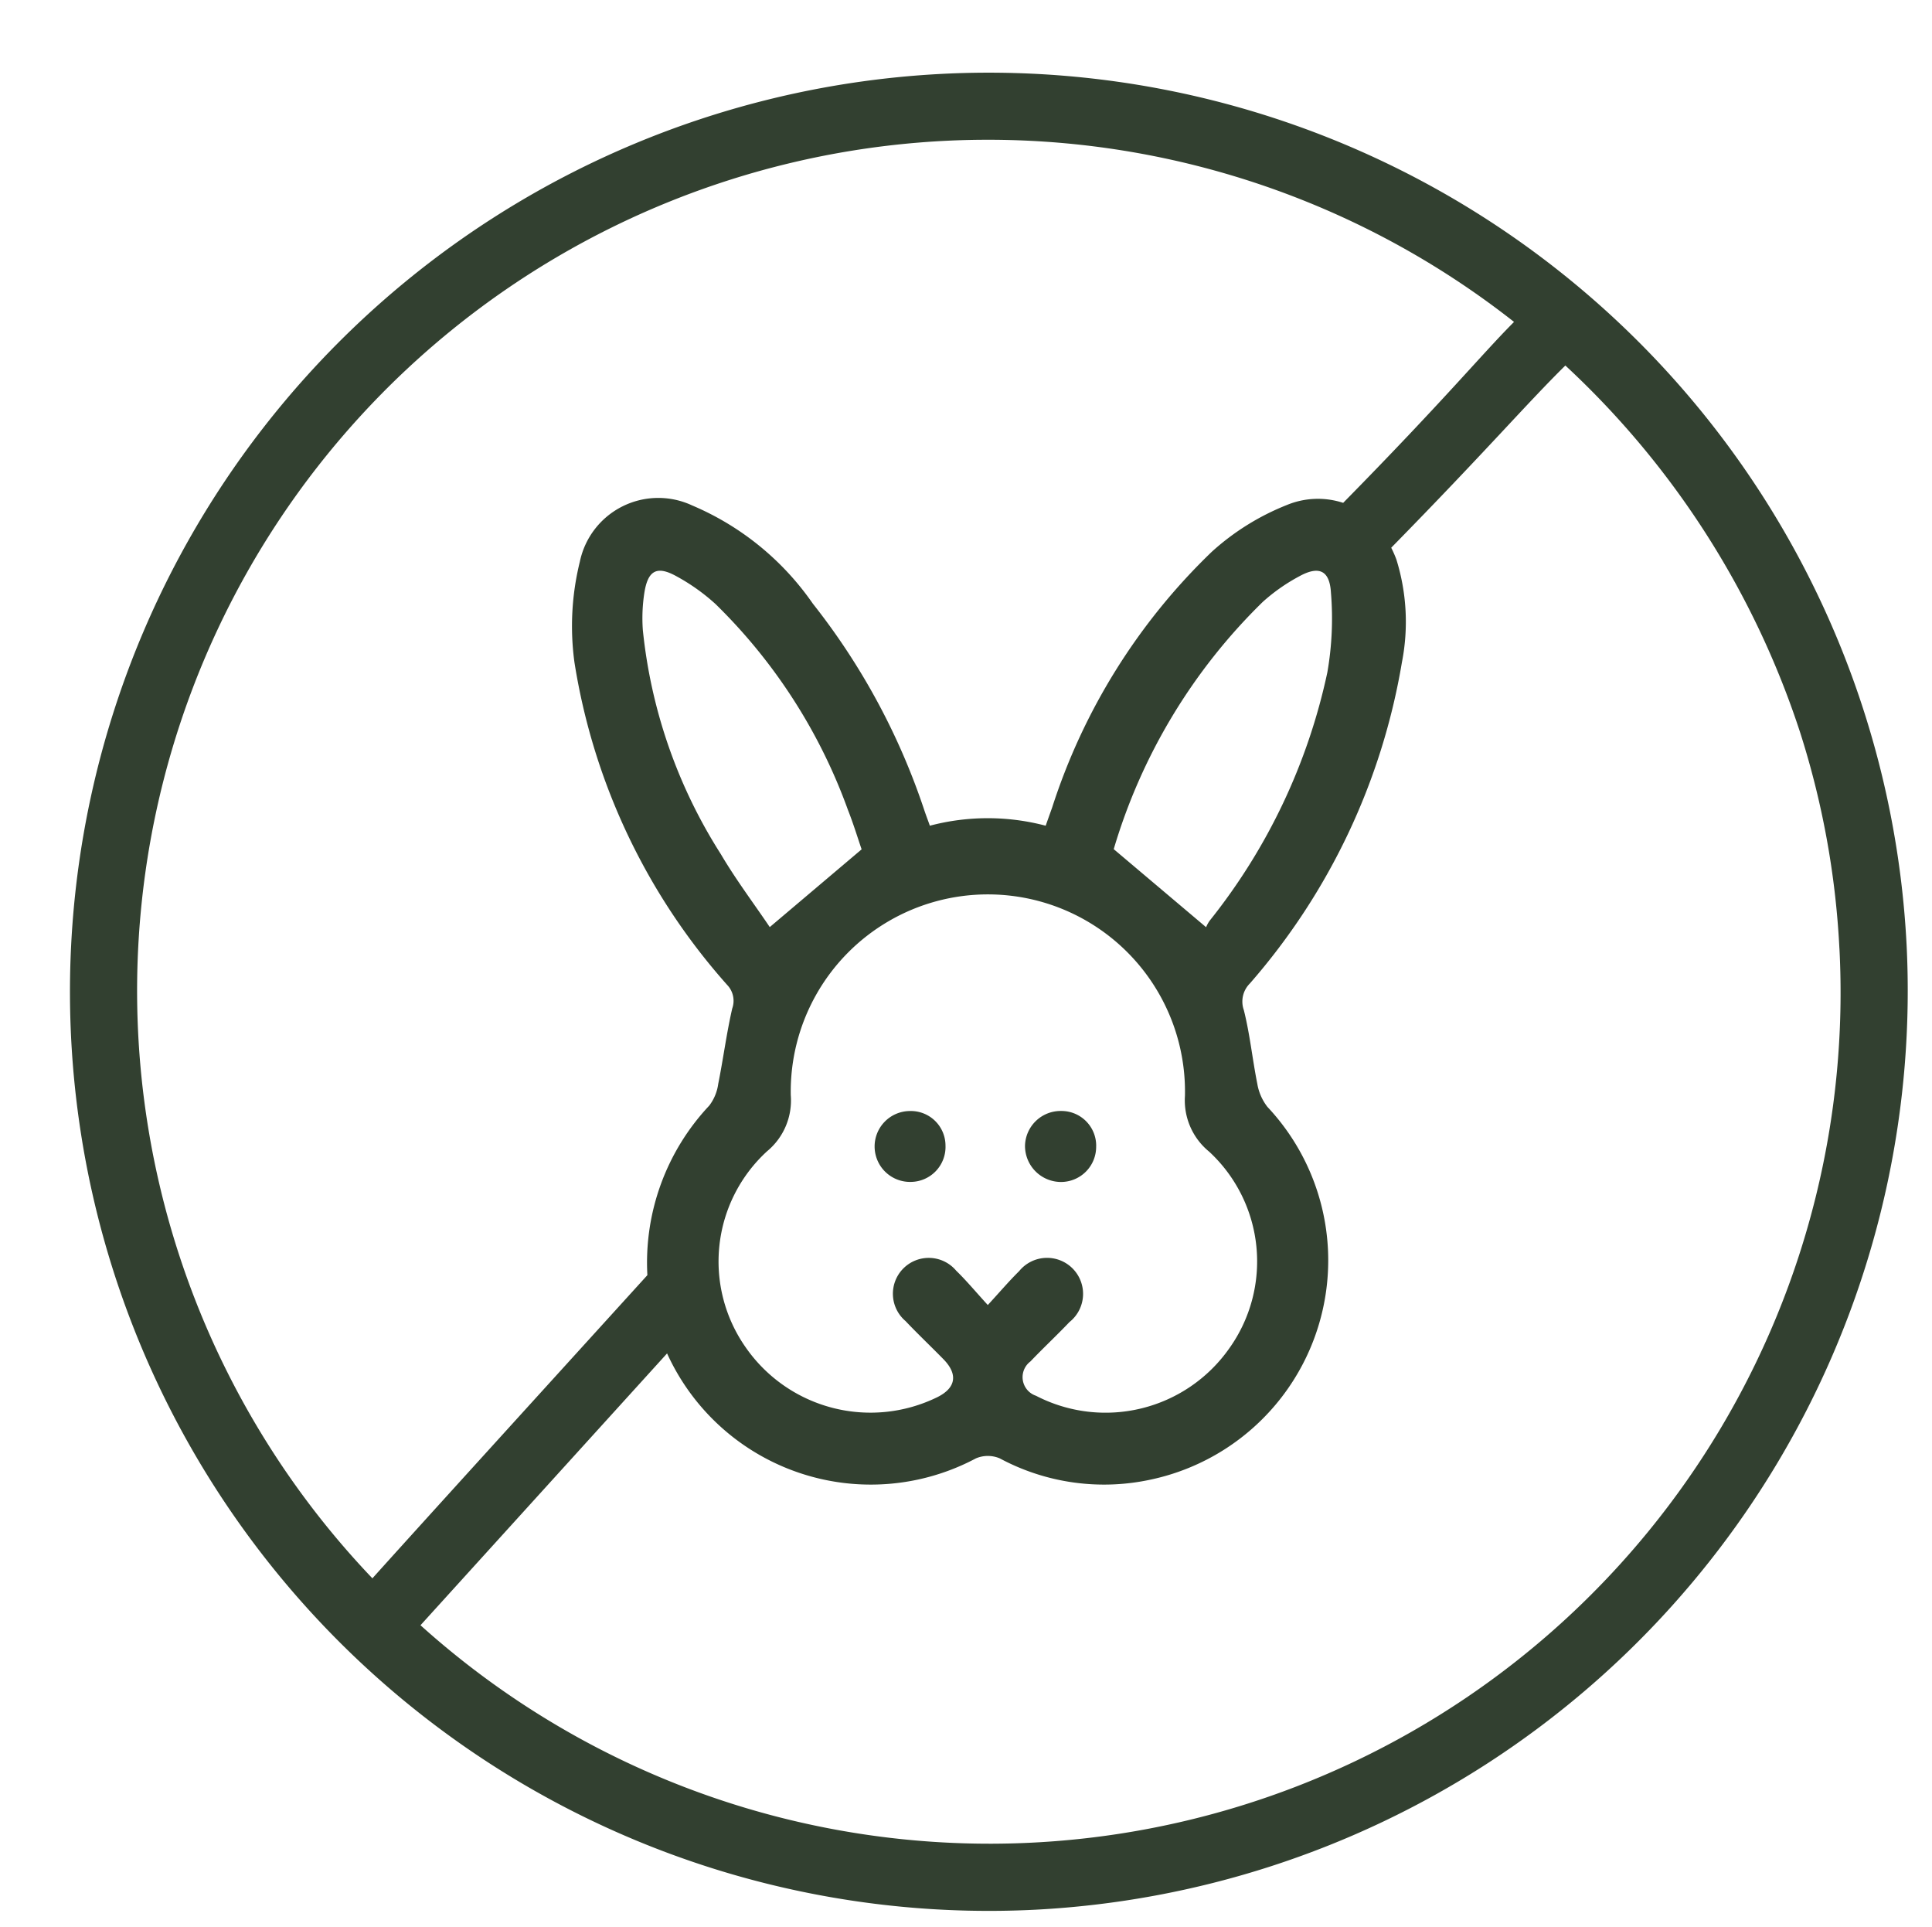
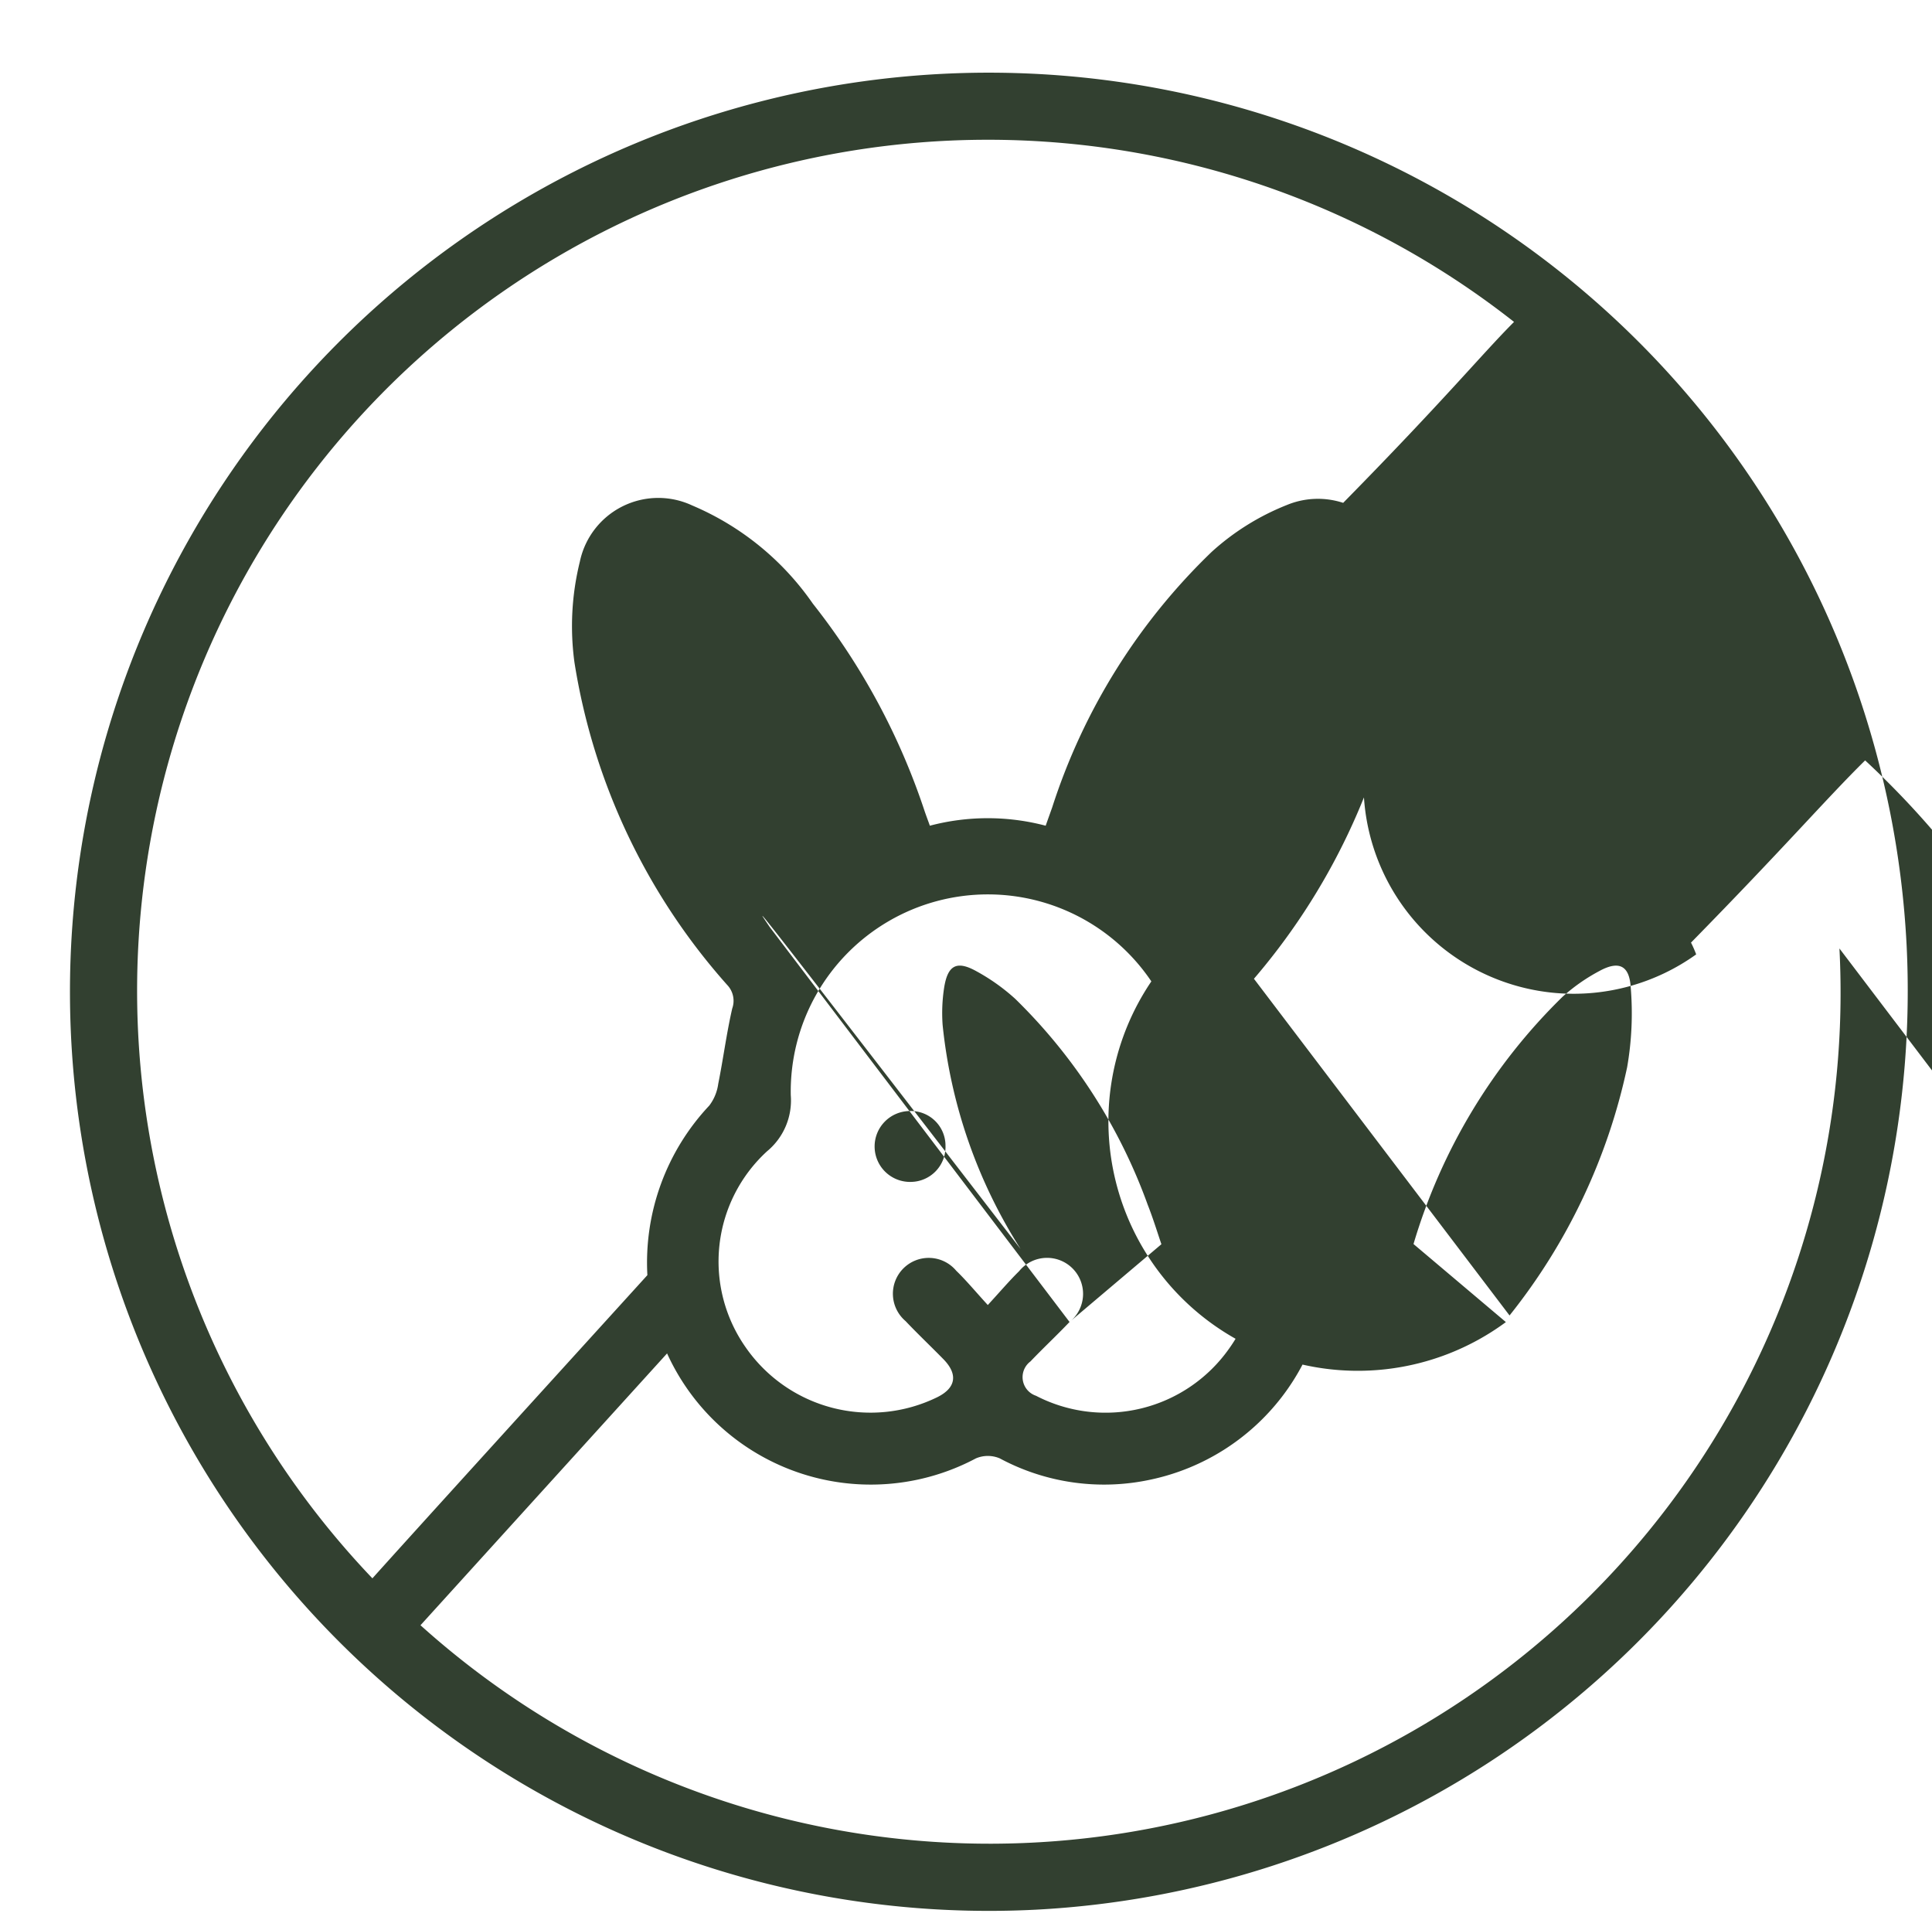
<svg xmlns="http://www.w3.org/2000/svg" fill="#324030" height="71.6" preserveAspectRatio="xMidYMid meet" version="1" viewBox="-2.6 -2.7 71.8 71.6" width="71.8" zoomAndPan="magnify">
  <g data-name="28" id="change1_1">
-     <path d="M32.538,39.864a1.3,1.3,0,0,1-1.267,1.35,1.317,1.317,0,1,1-.061-2.633A1.287,1.287,0,0,1,32.538,39.864Zm5.6.029a1.291,1.291,0,0,0-1.3-1.314,1.324,1.324,0,0,0-1.345,1.284,1.34,1.34,0,0,0,1.348,1.354A1.307,1.307,0,0,0,38.137,39.893ZM35.888,68.256A34.15,34.15,0,1,1,68.256,32.413,34.189,34.189,0,0,1,35.888,68.256ZM11.24,55.944c1.5-1.672,6.21-6.852,10.219-11.265a8.511,8.511,0,0,1,2.3-6.3,1.713,1.713,0,0,0,.333-.807c.187-.931.308-1.876.52-2.8a.853.853,0,0,0-.189-.878,23.537,23.537,0,0,1-5.674-11.981,9.981,9.981,0,0,1,.2-3.743,2.978,2.978,0,0,1,4.174-2.09,10.364,10.364,0,0,1,4.485,3.649,25.183,25.183,0,0,1,4.148,7.691c.081.238.157.43.2.56a8.436,8.436,0,0,1,4.305,0c.053-.15.147-.414.241-.677a22.91,22.91,0,0,1,5.931-9.5,9.2,9.2,0,0,1,2.793-1.74,3.015,3.015,0,0,1,2.091-.079c3.8-3.864,5.183-5.557,6.35-6.723A31.621,31.621,0,0,0,11.24,55.944Zm25.908-9.525c-.476.5-.978.968-1.453,1.466A.729.729,0,0,0,35.9,49.16a5.619,5.619,0,0,0,7.171-1.742,5.557,5.557,0,0,0-.734-7.327,2.458,2.458,0,0,1-.9-2.073,7.326,7.326,0,1,0-14.649-.025,2.448,2.448,0,0,1-.881,2.083,5.552,5.552,0,0,0-.807,7.268,5.646,5.646,0,0,0,7.146,1.863c.681-.343.762-.846.215-1.405-.466-.476-.95-.934-1.408-1.417a1.332,1.332,0,1,1,1.883-1.871c.379.367.718.777,1.174,1.275.471-.512.8-.9,1.165-1.259a1.338,1.338,0,1,1,1.874,1.889ZM26.007,31.747l3.414-2.889c-.134-.389-.3-.935-.508-1.463a20.346,20.346,0,0,0-4.92-7.65,7.424,7.424,0,0,0-1.456-1.035c-.724-.4-1.056-.218-1.189.607a6.164,6.164,0,0,0-.058,1.391,19.07,19.07,0,0,0,2.9,8.33C24.757,30,25.437,30.9,26.007,31.747Zm16.352-.242a22.191,22.191,0,0,0,4.37-9.222,11.655,11.655,0,0,0,.133-2.97c-.049-.825-.45-1-1.176-.6a6.844,6.844,0,0,0-1.355.949,21.286,21.286,0,0,0-5.541,9.189l3.433,2.9A1.188,1.188,0,0,1,42.359,31.505Zm23.4,1.036a31.542,31.542,0,0,0-1.468-8.052,32.208,32.208,0,0,0-8.717-13.608c-1.446,1.425-2.924,3.154-6.471,6.77a4.229,4.229,0,0,1,.192.438A7.812,7.812,0,0,1,49.5,21.91,24.215,24.215,0,0,1,43.85,33.841a.948.948,0,0,0-.224.992c.226.9.318,1.827.5,2.736a1.91,1.91,0,0,0,.376.858,8.327,8.327,0,0,1-4.326,13.846,8.194,8.194,0,0,1-5.621-.786,1.133,1.133,0,0,0-.887,0,8.317,8.317,0,0,1-11.477-3.9l-9.164,10.1A31.622,31.622,0,0,0,65.76,32.541Z" />
+     <path d="M32.538,39.864a1.3,1.3,0,0,1-1.267,1.35,1.317,1.317,0,1,1-.061-2.633A1.287,1.287,0,0,1,32.538,39.864Zm5.6.029a1.291,1.291,0,0,0-1.3-1.314,1.324,1.324,0,0,0-1.345,1.284,1.34,1.34,0,0,0,1.348,1.354A1.307,1.307,0,0,0,38.137,39.893ZM35.888,68.256A34.15,34.15,0,1,1,68.256,32.413,34.189,34.189,0,0,1,35.888,68.256ZM11.24,55.944c1.5-1.672,6.21-6.852,10.219-11.265a8.511,8.511,0,0,1,2.3-6.3,1.713,1.713,0,0,0,.333-.807c.187-.931.308-1.876.52-2.8a.853.853,0,0,0-.189-.878,23.537,23.537,0,0,1-5.674-11.981,9.981,9.981,0,0,1,.2-3.743,2.978,2.978,0,0,1,4.174-2.09,10.364,10.364,0,0,1,4.485,3.649,25.183,25.183,0,0,1,4.148,7.691c.081.238.157.43.2.56a8.436,8.436,0,0,1,4.305,0c.053-.15.147-.414.241-.677a22.91,22.91,0,0,1,5.931-9.5,9.2,9.2,0,0,1,2.793-1.74,3.015,3.015,0,0,1,2.091-.079c3.8-3.864,5.183-5.557,6.35-6.723A31.621,31.621,0,0,0,11.24,55.944Zm25.908-9.525c-.476.5-.978.968-1.453,1.466A.729.729,0,0,0,35.9,49.16a5.619,5.619,0,0,0,7.171-1.742,5.557,5.557,0,0,0-.734-7.327,2.458,2.458,0,0,1-.9-2.073,7.326,7.326,0,1,0-14.649-.025,2.448,2.448,0,0,1-.881,2.083,5.552,5.552,0,0,0-.807,7.268,5.646,5.646,0,0,0,7.146,1.863c.681-.343.762-.846.215-1.405-.466-.476-.95-.934-1.408-1.417a1.332,1.332,0,1,1,1.883-1.871c.379.367.718.777,1.174,1.275.471-.512.8-.9,1.165-1.259a1.338,1.338,0,1,1,1.874,1.889Zl3.414-2.889c-.134-.389-.3-.935-.508-1.463a20.346,20.346,0,0,0-4.92-7.65,7.424,7.424,0,0,0-1.456-1.035c-.724-.4-1.056-.218-1.189.607a6.164,6.164,0,0,0-.058,1.391,19.07,19.07,0,0,0,2.9,8.33C24.757,30,25.437,30.9,26.007,31.747Zm16.352-.242a22.191,22.191,0,0,0,4.37-9.222,11.655,11.655,0,0,0,.133-2.97c-.049-.825-.45-1-1.176-.6a6.844,6.844,0,0,0-1.355.949,21.286,21.286,0,0,0-5.541,9.189l3.433,2.9A1.188,1.188,0,0,1,42.359,31.505Zm23.4,1.036a31.542,31.542,0,0,0-1.468-8.052,32.208,32.208,0,0,0-8.717-13.608c-1.446,1.425-2.924,3.154-6.471,6.77a4.229,4.229,0,0,1,.192.438A7.812,7.812,0,0,1,49.5,21.91,24.215,24.215,0,0,1,43.85,33.841a.948.948,0,0,0-.224.992c.226.9.318,1.827.5,2.736a1.91,1.91,0,0,0,.376.858,8.327,8.327,0,0,1-4.326,13.846,8.194,8.194,0,0,1-5.621-.786,1.133,1.133,0,0,0-.887,0,8.317,8.317,0,0,1-11.477-3.9l-9.164,10.1A31.622,31.622,0,0,0,65.76,32.541Z" />
  </g>
</svg>